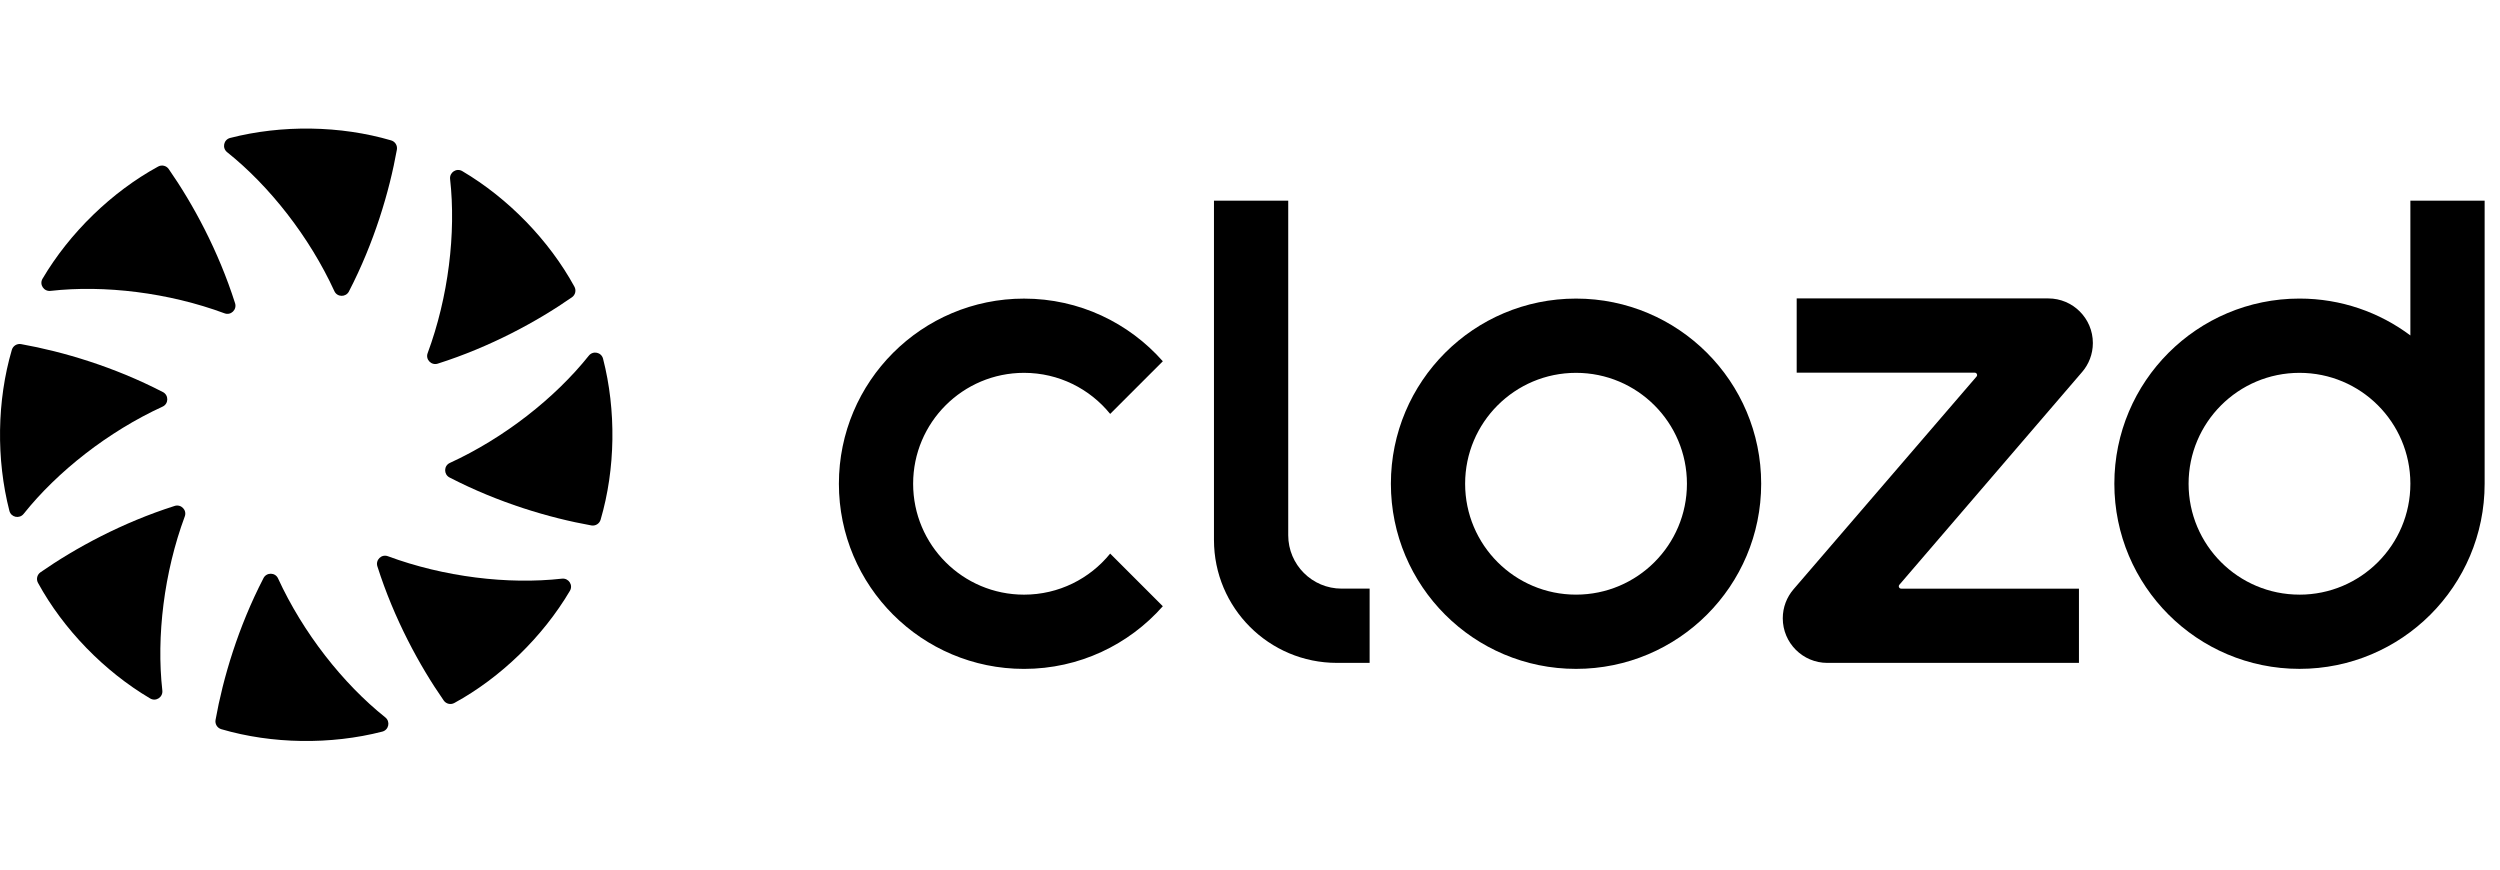
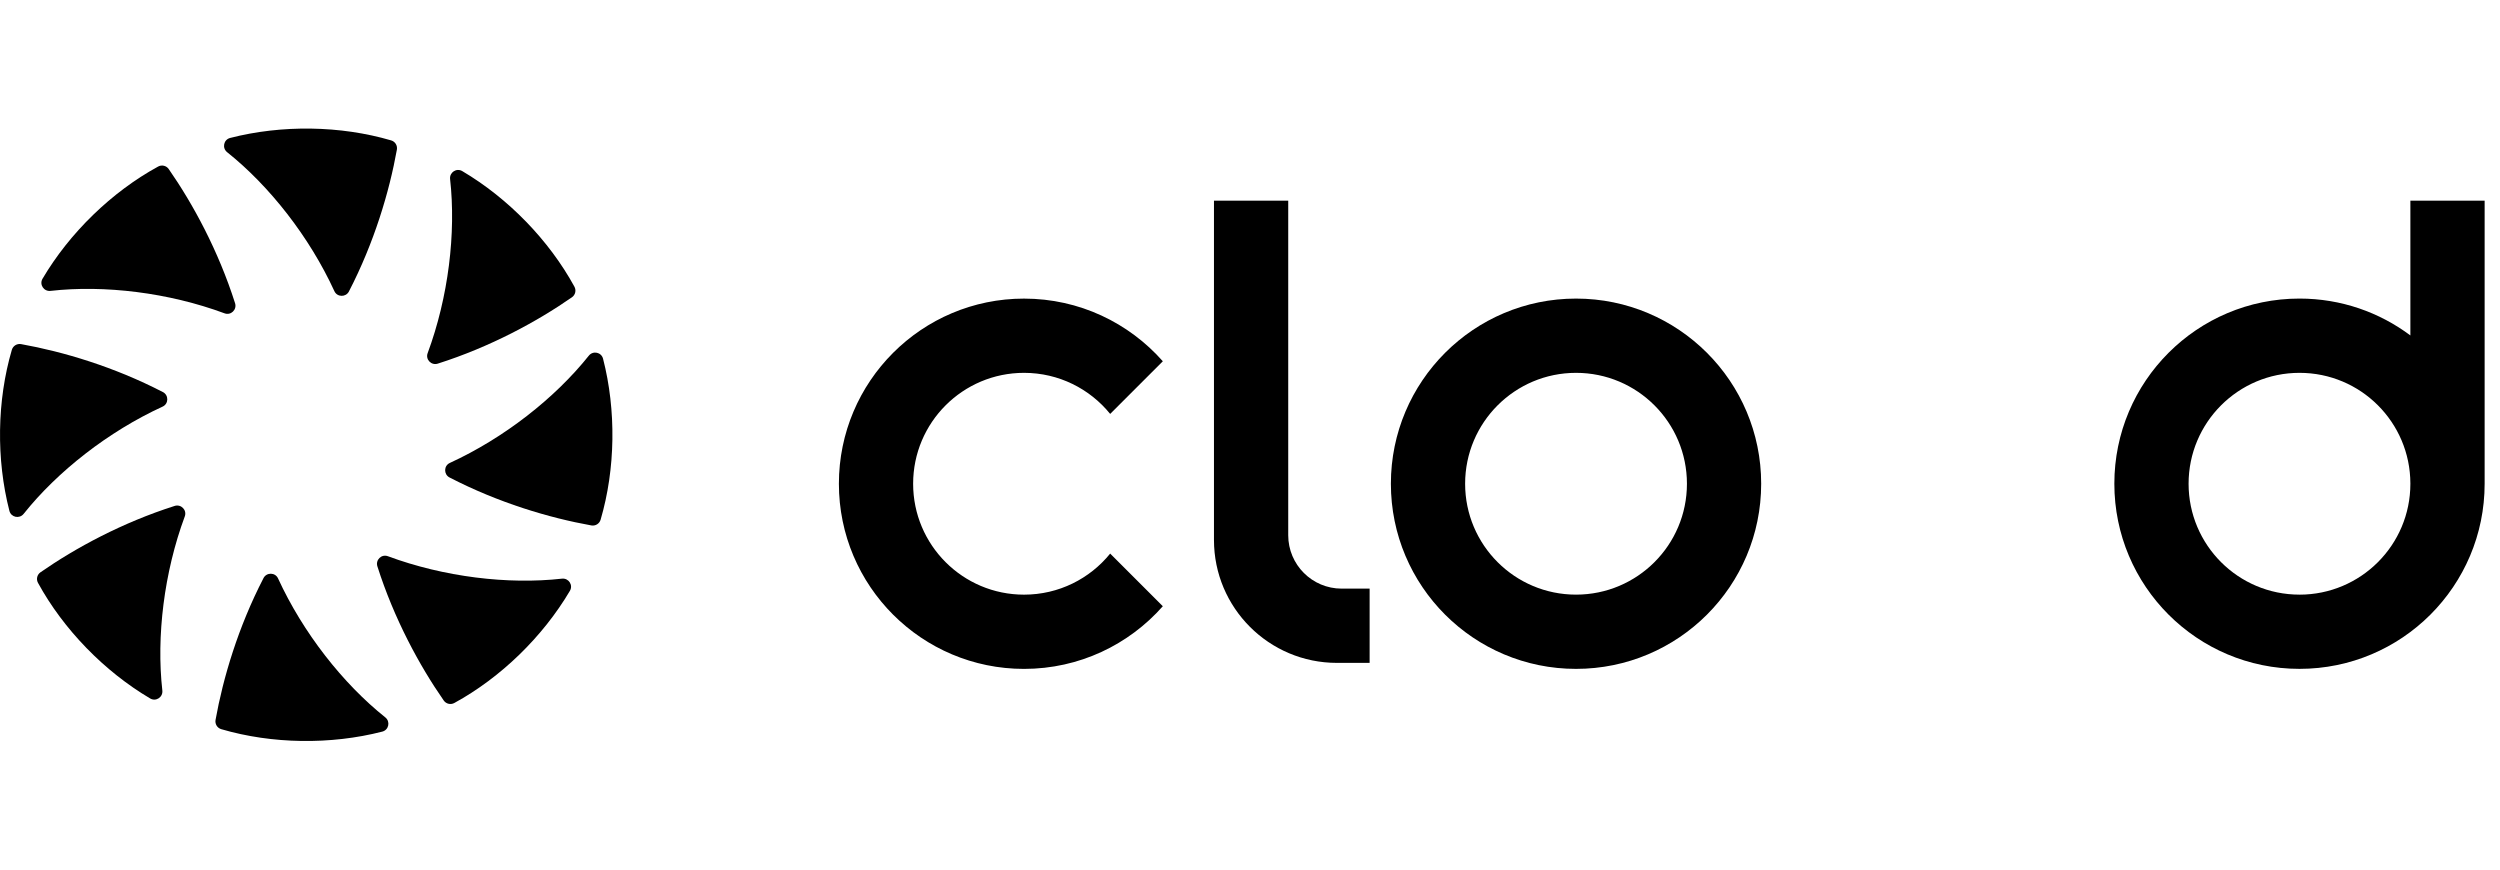
<svg xmlns="http://www.w3.org/2000/svg" xmlns:xlink="http://www.w3.org/1999/xlink" id="Layer_1" data-name="Layer 1" viewBox="0 0 138 48">
  <defs>
    <style>
      .cls-1 {
        fill: #000;
        stroke-width: 0px;
      }
    </style>
  </defs>
  <a xlink:href="50.104" />
  <a xlink:href="50.104" />
  <a xlink:href="50.104" />
  <a xlink:href="50.104" />
  <a xlink:href="50.104" />
  <a xlink:href="50.104" />
  <a xlink:href="50.104" />
  <a xlink:href="48.036" />
  <a xlink:href="48.036" />
  <a xlink:href="48.036" />
  <g>
    <path class="cls-1" d="M71.11,29.543V11.077h-4.099v18.729c0,3.747,3.038,6.785,6.785,6.785h1.807v-4.099h-1.544c-1.629,0-2.949-1.32-2.949-2.949h0Z" />
    <path class="cls-1" d="M133.053,11.077v7.44c-1.706-1.278-3.825-2.036-6.121-2.036-5.645,0-10.22,4.575-10.22,10.22s4.575,10.22,10.22,10.22,10.22-4.575,10.22-10.22v-15.625h-4.099ZM126.932,32.824c-3.381,0-6.122-2.741-6.122-6.121s2.741-6.122,6.122-6.122,6.11,2.73,6.121,6.103v.02h0c0,3.381-2.741,6.121-6.122,6.121h.001Z" />
    <path class="cls-1" d="M86.997,16.482c-5.645,0-10.22,4.575-10.22,10.22s4.575,10.22,10.22,10.22,10.22-4.575,10.22-10.22-4.575-10.22-10.22-10.22ZM86.997,32.824c-3.381,0-6.122-2.741-6.122-6.121s2.741-6.122,6.122-6.122,6.122,2.741,6.122,6.122-2.741,6.121-6.122,6.121Z" />
    <path class="cls-1" d="M56.527,20.581c1.92,0,3.632.884,4.755,2.267l2.906-2.906c-1.872-2.12-4.61-3.459-7.661-3.459-5.645,0-10.22,4.575-10.22,10.22s4.575,10.22,10.22,10.22c3.051,0,5.788-1.339,7.661-3.459l-2.906-2.906c-1.122,1.383-2.835,2.267-4.755,2.267-3.381,0-6.122-2.741-6.122-6.122s2.741-6.122,6.122-6.122Z" />
-     <path class="cls-1" d="M114.93,20.539c.371-.431.596-.991.596-1.604,0-1.36-1.102-2.462-2.462-2.462h-13.887v4.099h9.829c.111,0,.171.131.098.215,0,0-10.094,11.733-10.099,11.739-.371.431-.596.991-.596,1.604,0,1.36,1.102,2.462,2.462,2.462h13.887v-4.099h-9.814c-.111,0-.171-.13-.098-.215,0,0,10.079-11.733,10.083-11.739h0Z" />
    <path class="cls-1" d="M19.262,16.085c1.393-2.692,2.23-5.502,2.646-7.825.04-.228-.097-.447-.318-.511-2.801-.822-6.038-.867-8.887-.134-.359.093-.455.554-.166.785,2.342,1.868,4.545,4.675,5.921,7.672.156.339.633.345.805.014h0Z" />
    <path class="cls-1" d="M14.544,31.915c-1.393,2.692-2.23,5.502-2.646,7.825-.04.228.097.447.318.511,2.801.822,6.038.867,8.887.134.359-.093.455-.554.166-.785-2.342-1.868-4.545-4.675-5.921-7.672-.156-.339-.633-.345-.805-.014h0Z" />
    <path class="cls-1" d="M8.989,21.641c-2.692-1.393-5.502-2.23-7.825-2.646-.228-.04-.447.097-.511.318-.822,2.801-.867,6.038-.134,8.887.093.359.554.455.785.166,1.868-2.342,4.675-4.545,7.672-5.921.339-.156.345-.633.014-.805h0Z" />
    <path class="cls-1" d="M24.818,26.358c2.692,1.393,5.502,2.23,7.825,2.646.228.04.447-.097.511-.318.822-2.801.867-6.038.134-8.887-.093-.359-.554-.455-.785-.166-1.868,2.342-4.675,4.545-7.672,5.921-.339.156-.345.633-.014.805h0Z" />
    <path class="cls-1" d="M12.975,16.735c-.919-2.888-2.314-5.467-3.662-7.404-.132-.19-.385-.248-.587-.136-2.562,1.4-4.883,3.657-6.378,6.19-.189.318.07.713.438.672,2.977-.335,6.52.093,9.611,1.239.35.13.691-.204.579-.559h-.001Z" />
    <path class="cls-1" d="M20.832,31.264c.919,2.888,2.314,5.467,3.662,7.404.132.19.385.248.587.136,2.562-1.4,4.883-3.657,6.378-6.19.189-.318-.07-.713-.438-.672-2.977.335-6.52-.093-9.611-1.239-.35-.13-.691.204-.579.559h.001Z" />
    <path class="cls-1" d="M9.639,27.928c-2.888.919-5.467,2.314-7.404,3.662-.19.132-.248.385-.136.587,1.4,2.562,3.657,4.883,6.19,6.378.318.189.713-.07.672-.438-.335-2.977.093-6.52,1.239-9.611.13-.35-.204-.691-.559-.579h0Z" />
    <path class="cls-1" d="M24.167,20.072c2.888-.919,5.467-2.314,7.404-3.662.19-.132.248-.385.136-.587-1.4-2.562-3.657-4.883-6.19-6.378-.318-.189-.713.07-.672.438.335,2.977-.093,6.52-1.239,9.611-.13.35.204.691.559.579h0Z" />
  </g>
</svg>